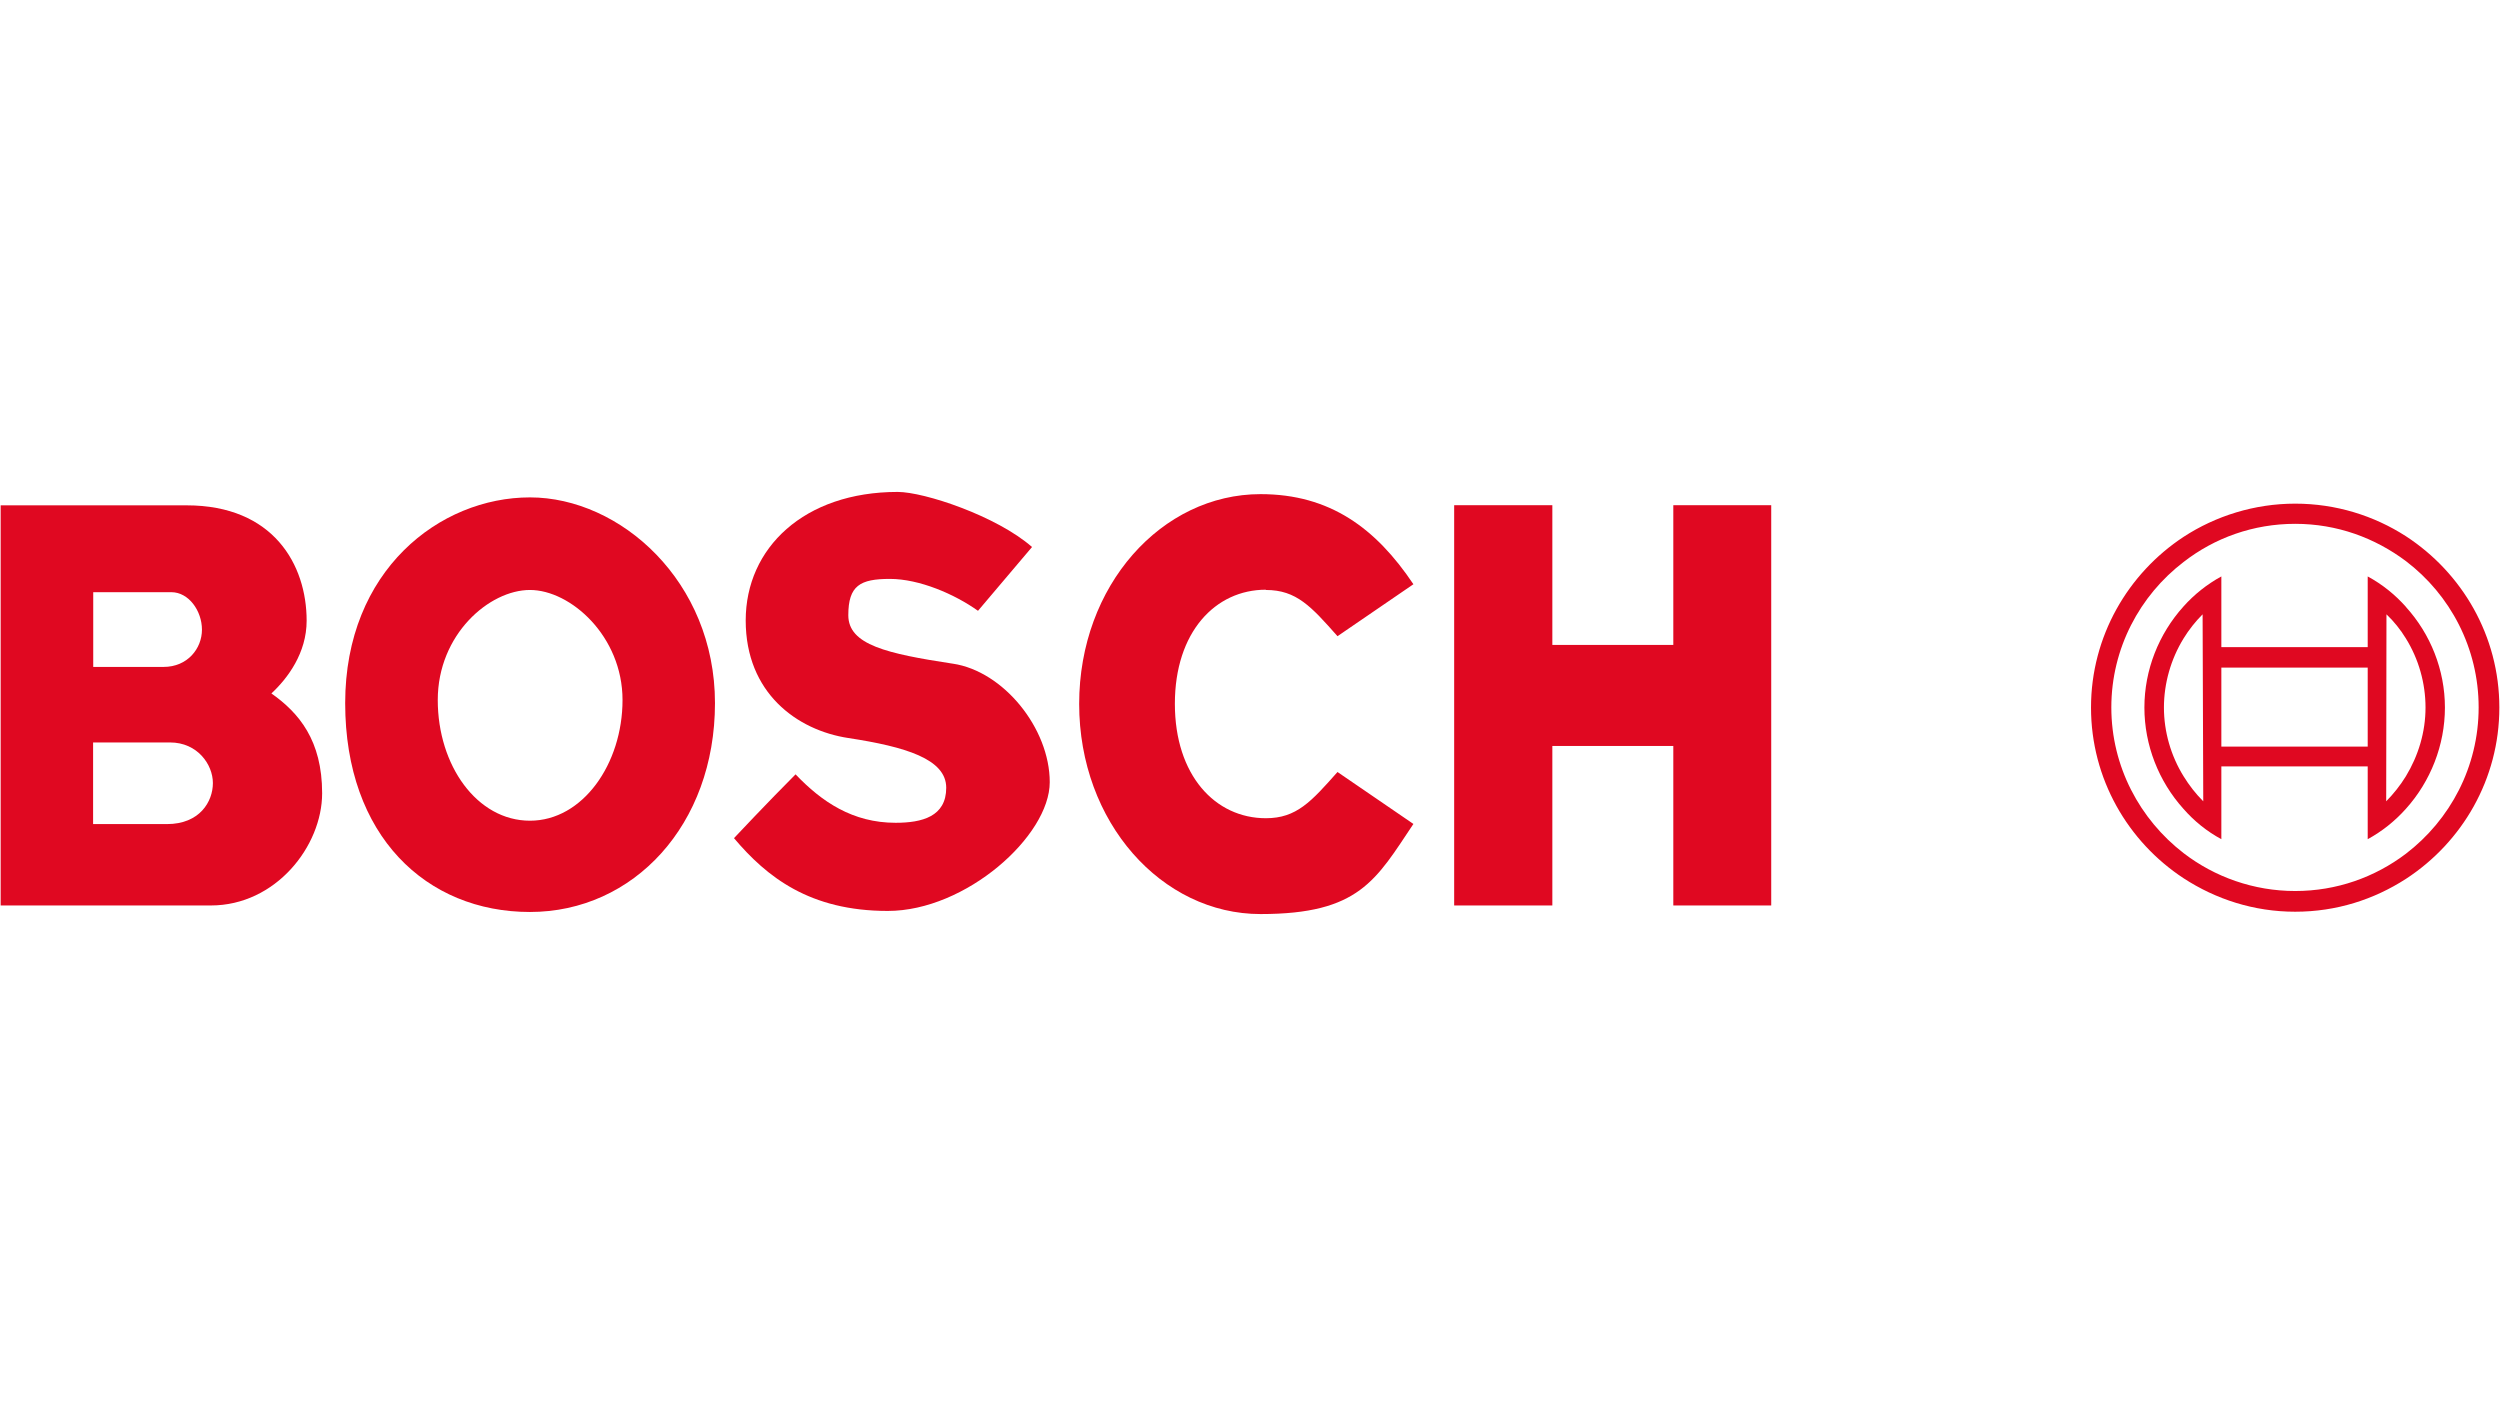
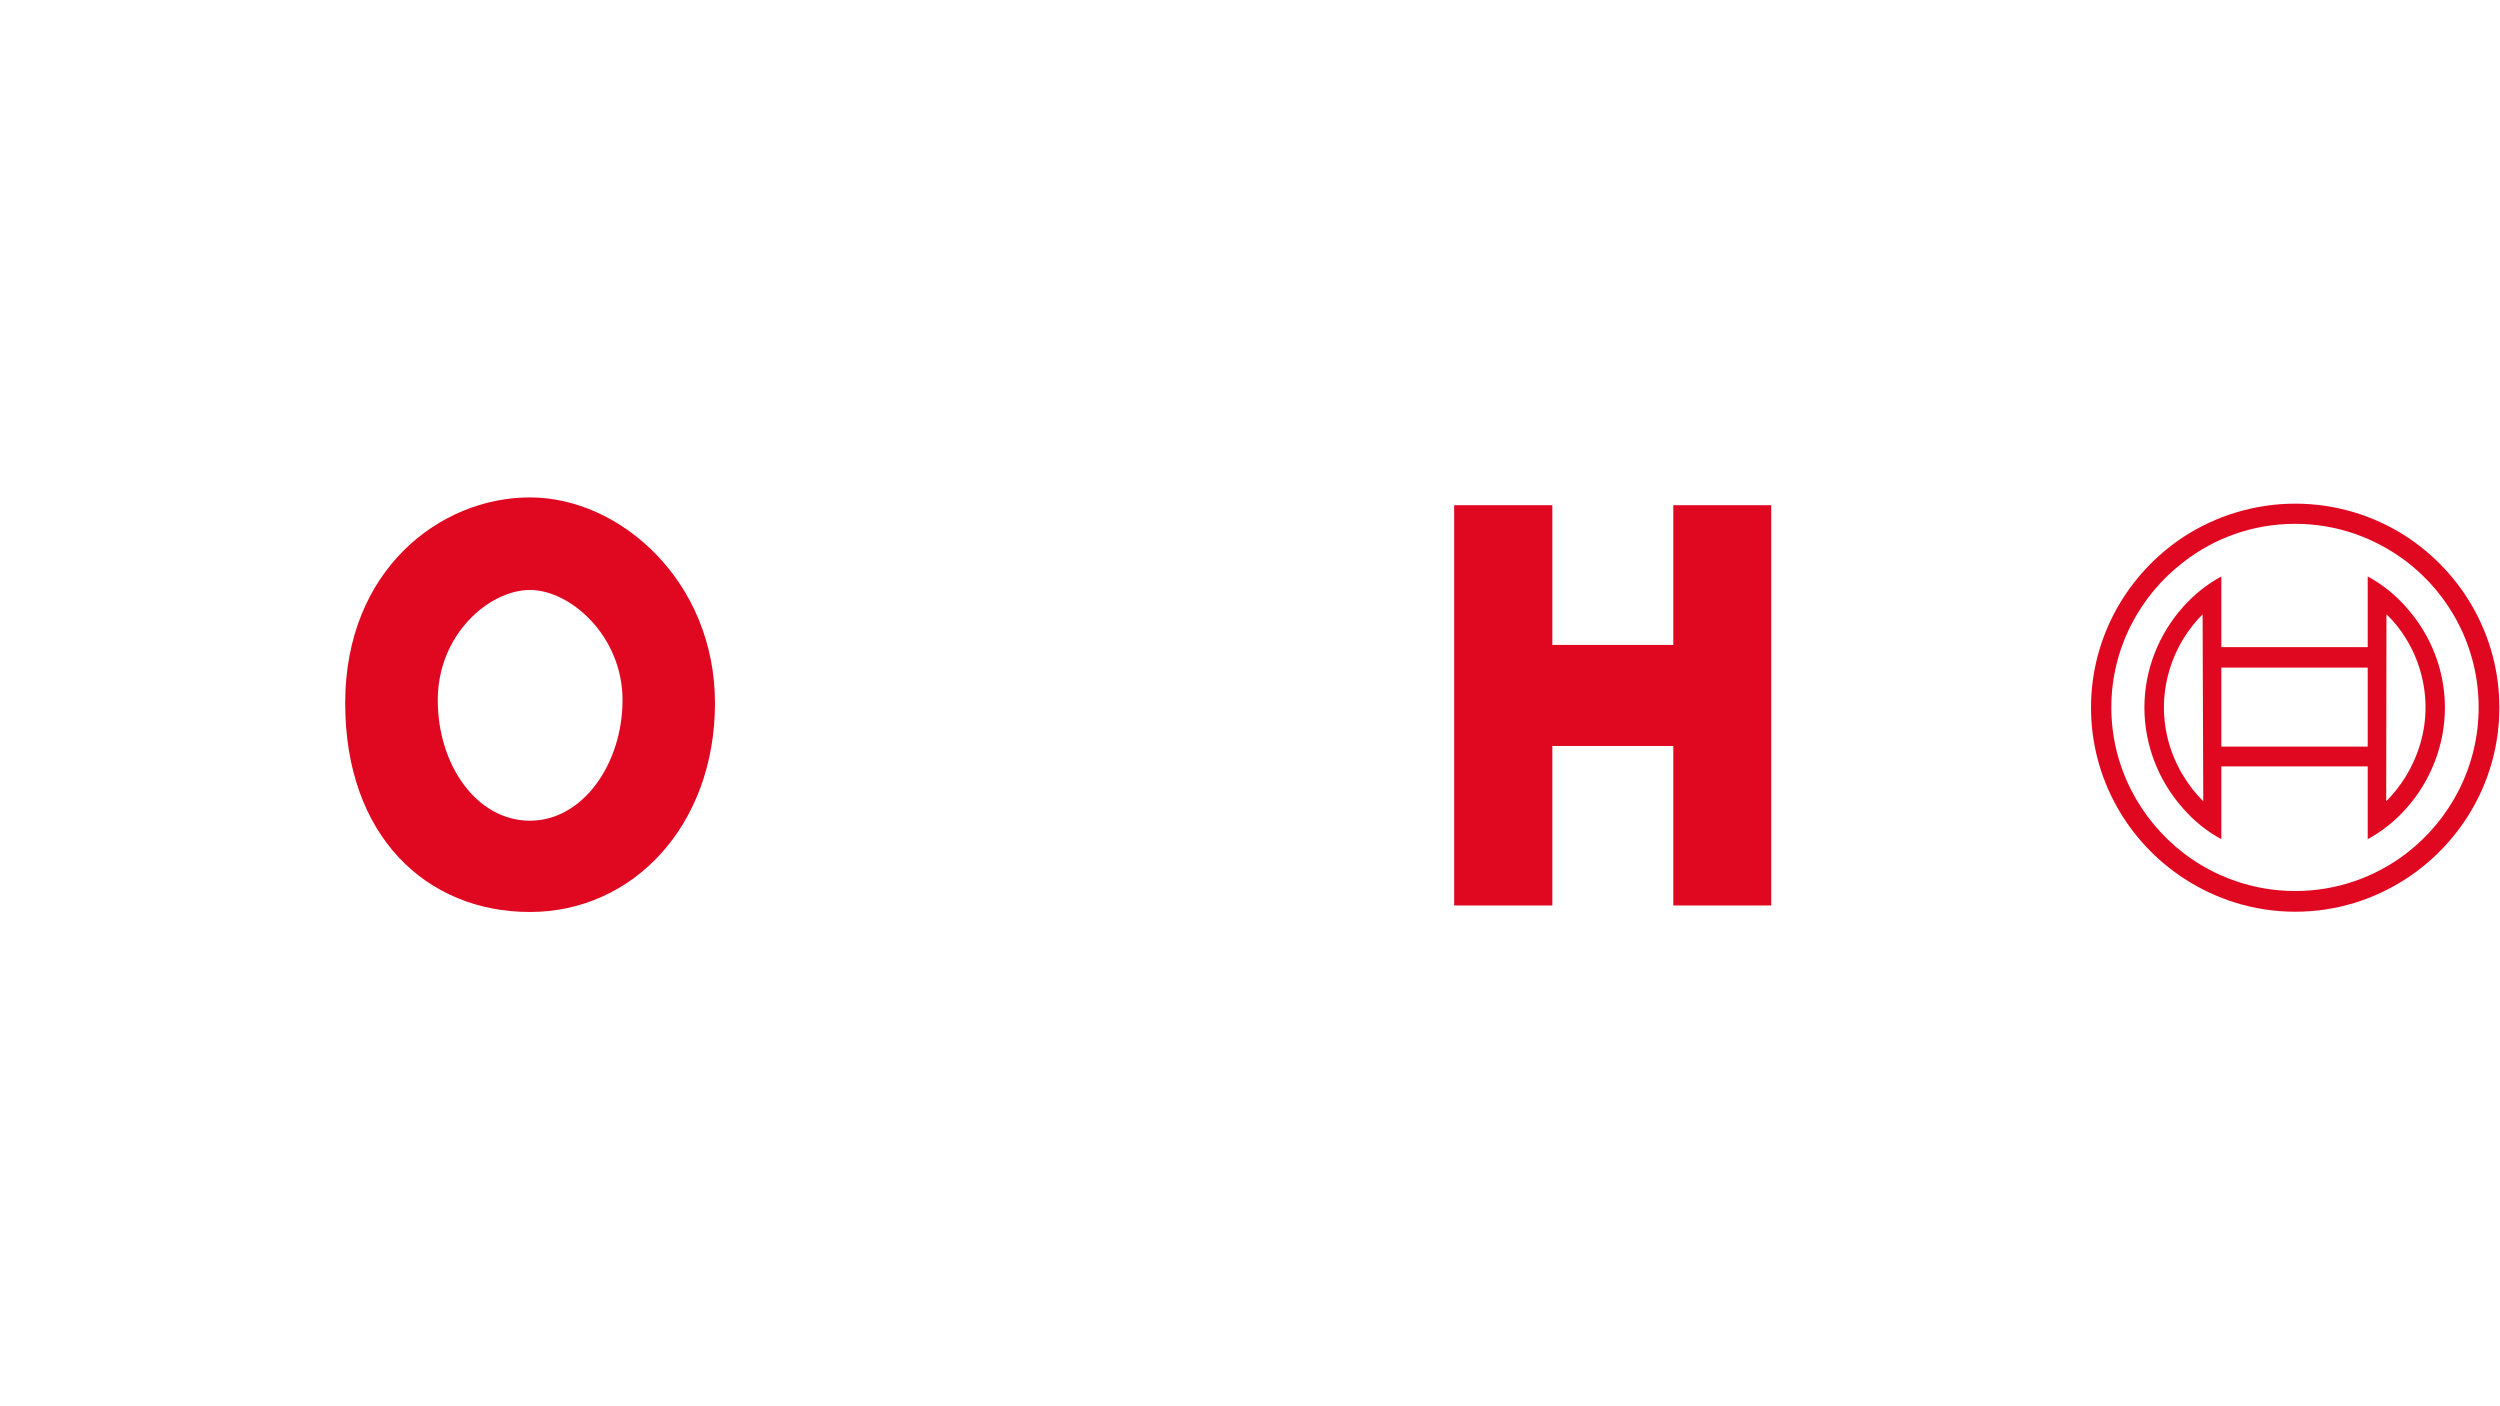
<svg xmlns="http://www.w3.org/2000/svg" id="katman_1" version="1.1" viewBox="0 0 1920 1080">
  <defs>
    <style>
      .st0 {
        fill: #e00821;
      }
    </style>
  </defs>
-   <path class="st0" d="M208.4,532.6c12.7-11.8,27.1-31.2,27.1-55.9,0-43-25.5-88.6-92.2-88.6H.5v307.3h161.4c49.9,0,85.5-45.6,85.5-86.2s-17.8-61.7-38.9-76.6ZM71.6,454.8h60c13.4,0,23.5,14.4,23.5,28.8s-11,28.6-29.5,28.6h-54v-57.4ZM128.2,632.9h-56.7v-62.7h59.1c21.1,0,32.9,17,32.9,31.2s-10.1,31.5-35.3,31.5Z" />
  <path class="st0" d="M407,382c-69.2,0-141.9,55.9-141.9,158s62.4,160.4,141.9,160.4,142.1-66.8,142.1-160.4-72.8-158-142.1-158ZM407,630.3c-40.6,0-70.8-42.3-70.8-92.7s39.6-84.5,70.8-84.5,71.1,35.5,71.1,84.5-30.5,92.7-71.1,92.7Z" />
-   <path class="st0" d="M731.7,509.7c-50.4-7.7-80.2-14.4-80.2-37.2s9.1-27.9,31.9-27.9,49.9,11.8,67.7,24.5l41.5-49c-27.1-23.8-82.8-42.3-103.2-42.3-71.8,0-116.7,43-116.7,98.7s39.4,84.3,78.8,90.3c43.9,6.7,75.2,16.1,75.2,38.2s-18.5,26.9-38.9,26.9c-32.9,0-56.7-16.1-76.8-37.2-21.1,21.1-47.3,49-47.3,49,25.2,29.8,58.1,55.9,118.1,55.9s124.4-57.6,124.4-98.9-35.5-85.2-74.4-91Z" />
-   <path class="st0" d="M972.2,453.1c23.5,0,34.8,12.7,55,35.5l58.3-39.9c-28.8-43-64.1-69.2-117.4-69.2-75.9,0-139.3,70.1-139.3,161.1s63.4,161.4,139.3,161.4,88.6-26.2,117.4-69.2l-58.3-39.9c-20.2,22.8-31.5,35.5-55,35.5-38.9,0-69.9-32.9-69.9-87.9s31-87.6,69.9-87.6Z" />
  <polygon class="st0" points="1285.1 495.3 1192.2 495.3 1192.2 388 1116.8 388 1116.8 695.4 1192.2 695.4 1192.2 572.9 1285.1 572.9 1285.1 695.4 1360.3 695.4 1360.3 388 1285.1 388 1285.1 495.3" />
  <path class="st0" d="M1847.7,466c-8.4-9.4-18.2-17.3-29.3-23.3v54.3h-112.4v-54.3c-11,6-20.9,13.9-29.1,23.1-19,21.1-30,48.7-30,77.6s11,56.7,30,77.8c8.2,9.4,18,17.3,29.1,23.3v-55.9h112.4v55.9c11-6,20.9-13.9,29.3-23.3,19-21.1,30-49,30-77.8s-11-56.4-30-77.3ZM1677,596.2c-9.8-15.8-15.1-34.3-15.1-52.8s5.3-37.2,15.1-53.1c4.1-6.7,9.1-13,14.6-18.5l.5,143.6c-5.8-5.8-10.8-12.2-15.1-19.2ZM1818.4,573.4h-112.4v-60.7h112.4v60.7ZM1832.6,615.4l.2-143.6c5.8,5.5,10.8,11.8,14.9,18.5,9.8,15.8,15.1,34.3,15.1,53.1s-5.5,37-15.1,52.8c-4.3,7-9.4,13.4-15.1,19.2Z" />
  <path class="st0" d="M1847.7,411.8c-24.5-15.8-53.8-25-85-25s-61,9.4-85.7,25.5c-42.7,28.1-71.1,76.4-71.1,131.1s28.3,103,71.1,131.1c24.7,16.1,54,25.7,85.7,25.7s60.5-9.4,85-25.2c43.2-28.1,71.8-76.6,71.8-131.6s-28.6-103.5-71.8-131.6ZM1847.7,655.7c-23.8,18-53.1,28.6-85,28.6s-61.9-10.8-85.7-29.1c-33.6-25.9-55.5-66.5-55.5-111.9s21.9-86,55.5-111.7c23.8-18.5,53.5-29.3,85.7-29.3s61.2,10.8,85,28.6c34.1,25.9,55.9,66.8,55.9,112.4s-21.9,86.4-55.9,112.4Z" />
</svg>